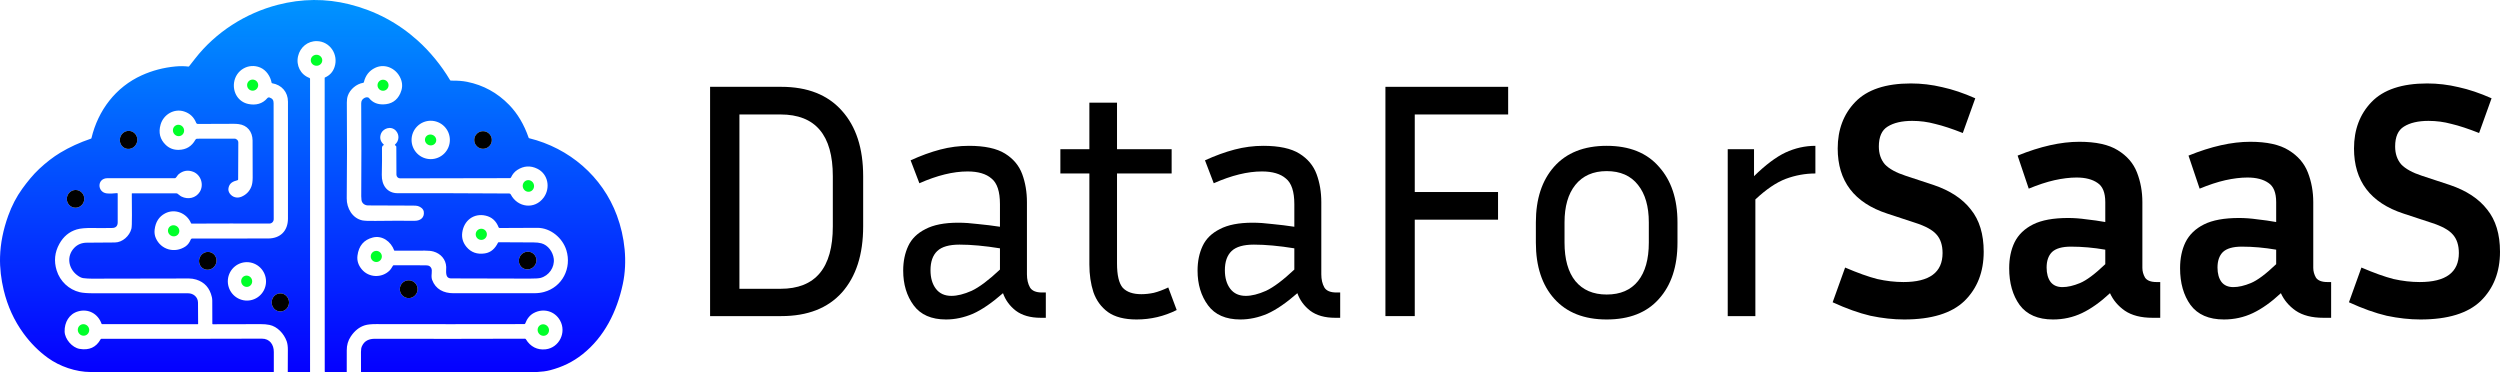
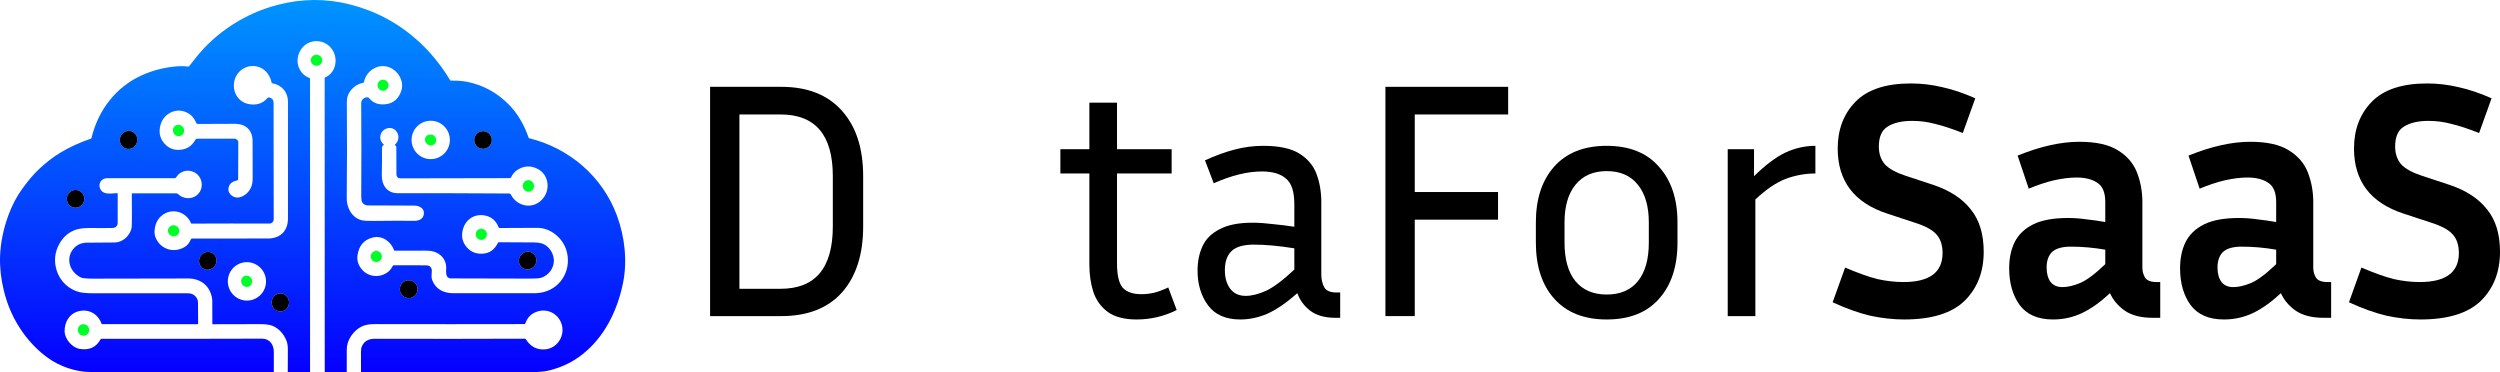
<svg xmlns="http://www.w3.org/2000/svg" width="1000" height="149" viewBox="0 0 1000 149" fill="none">
  <path d="M211.681 55.292C227.678 59.233 240.96 70.531 246.764 86.199C249.923 94.732 251.055 104.614 249.118 113.651C246.76 124.659 241.721 134.806 233.006 141.709C229.098 144.807 224.936 146.794 220.138 148.061C216.764 148.953 213.139 148.854 209.728 148.847C187.73 148.804 166.001 148.818 144.541 148.888C144.446 148.888 144.399 148.841 144.402 148.748C144.431 146.366 144.427 143.703 144.388 140.759C144.377 139.824 144.512 139.052 144.792 138.441C145.825 136.212 147.694 135.504 150.042 135.511C171.482 135.563 191.455 135.553 209.962 135.48C210.042 135.479 210.12 135.499 210.189 135.538C210.258 135.577 210.316 135.633 210.356 135.701C212.116 138.663 214.964 140.119 218.307 139.721C223.635 139.085 226.723 132.988 224.012 128.165C221.875 124.363 217.311 123.165 213.506 125.211C211.972 126.034 210.838 127.422 210.101 129.373C210.072 129.451 210.021 129.517 209.953 129.564C209.886 129.611 209.806 129.636 209.724 129.636C190.291 129.681 170.548 129.682 150.494 129.639C148.473 129.634 146.942 129.798 145.9 130.129C143.694 130.83 141.831 132.32 140.311 134.598C139.219 136.23 138.683 138.077 138.704 140.14C138.738 143.433 138.734 146.308 138.693 148.765C138.693 148.802 138.678 148.836 138.652 148.862C138.627 148.887 138.593 148.901 138.557 148.901H130.185C130.108 148.901 130.034 148.871 129.979 148.817C129.924 148.762 129.893 148.689 129.893 148.612L129.869 31.192C129.869 31.095 129.914 31.027 130.002 30.988C131.898 30.16 133.172 28.763 133.824 26.798C135.476 21.808 131.983 16.549 126.743 16.45C123.043 16.382 120.06 18.911 119.234 22.431C118.351 26.182 120.223 29.855 123.76 31.168C123.836 31.196 123.901 31.247 123.948 31.313C123.994 31.38 124.018 31.459 124.018 31.539L124.022 148.738C124.022 148.783 124.003 148.827 123.971 148.858C123.938 148.89 123.894 148.908 123.848 148.908L115.259 148.918C115.218 148.918 115.179 148.902 115.151 148.874C115.122 148.845 115.106 148.806 115.106 148.765C115.106 145.638 115.118 142.723 115.143 140.021C115.159 138.598 114.998 137.417 114.661 136.477C113.591 133.479 110.957 130.599 107.774 129.956C106.716 129.742 105.546 129.641 104.264 129.653C97.835 129.707 91.468 129.722 85.161 129.697C85.01 129.695 84.934 129.617 84.934 129.465C84.924 126.45 84.915 123.388 84.906 120.282C84.904 119.778 84.851 119.298 84.747 118.842C83.911 115.2 81.826 112.864 78.491 111.833C77.531 111.538 76.553 111.391 75.559 111.391C62.251 111.398 49.312 111.421 36.743 111.462C35.608 111.465 34.473 111.396 33.338 111.258C32.575 111.165 31.705 110.735 30.729 109.968C27.287 107.262 26.563 102.428 29.689 99.154C30.994 97.786 32.671 97.092 34.721 97.074C38.486 97.042 42.223 97.015 45.934 96.992C49.009 96.975 51.812 94.382 52.563 91.499C52.715 90.918 52.785 89.133 52.773 86.144C52.764 83.192 52.746 80.303 52.719 77.478C52.719 77.387 52.763 77.342 52.852 77.342L70.605 77.335C70.725 77.335 70.835 77.366 70.935 77.427C71.516 77.791 71.957 78.305 72.579 78.615C75.199 79.929 78.352 79.258 79.908 76.753C81.658 73.935 80.408 69.918 77.265 68.71C75.192 67.915 73.273 68.228 71.509 69.646C70.989 70.064 70.738 70.745 70.231 71.171C70.138 71.248 70.032 71.286 69.912 71.286C61.093 71.298 52.134 71.294 43.032 71.276C38.73 71.269 38.815 76.882 42.679 77.352C44.045 77.519 45.424 77.369 46.787 77.25C46.824 77.247 46.862 77.251 46.898 77.263C46.933 77.275 46.966 77.295 46.993 77.32C47.021 77.345 47.043 77.376 47.057 77.41C47.072 77.445 47.08 77.482 47.079 77.519C47.056 81.175 47.056 84.981 47.079 88.939C47.086 90.311 46.396 91.155 44.938 91.185C42.197 91.242 39.587 91.248 37.106 91.203C34.273 91.148 32.126 91.342 30.668 91.784C27.689 92.683 25.385 94.595 23.756 97.52C21.874 100.901 21.509 104.451 22.662 108.171C24.004 112.514 27.552 115.843 31.891 116.878C33.08 117.162 34.922 117.306 37.416 117.31C49.956 117.328 62.561 117.329 75.233 117.314C77.36 117.31 79.161 118.815 79.198 121.014C79.248 123.909 79.265 126.748 79.249 129.53C79.248 129.568 79.232 129.605 79.205 129.631C79.178 129.658 79.141 129.673 79.103 129.673L40.861 129.656C40.807 129.656 40.754 129.639 40.71 129.608C40.665 129.577 40.632 129.533 40.613 129.482C39.189 125.503 35.37 123.366 31.228 124.554C27.647 125.582 25.751 128.955 25.849 132.621C25.934 135.66 28.867 139.037 31.816 139.548C35.655 140.213 38.462 138.937 40.236 135.722C40.269 135.659 40.32 135.607 40.381 135.571C40.443 135.535 40.514 135.517 40.586 135.517C62.078 135.554 83.461 135.536 104.736 135.463C107.913 135.449 109.557 137.88 109.523 140.814C109.494 143.433 109.494 146.038 109.523 148.629C109.523 148.781 109.449 148.857 109.299 148.857C85.089 148.894 60.739 148.878 36.25 148.81C30.297 148.793 23.882 146.563 19.18 143.169C15.508 140.523 12.251 137.258 9.411 133.373C5.664 128.249 3.021 122.469 1.48 116.034C0.471 111.82 -0.117 107.255 0.019 102.725C0.18 97.362 1.271 91.88 3.291 86.277C4.732 82.285 6.595 78.706 8.881 75.538C10.886 72.764 13.199 69.891 15.704 67.549C18.499 64.937 21.287 62.79 24.069 61.109C27.775 58.869 31.878 56.987 36.379 55.462C36.49 55.423 36.559 55.347 36.586 55.234C39.24 44.123 46.294 34.828 56.712 30.117C60.932 28.21 65.414 27.033 70.16 26.583C72.004 26.411 73.738 26.426 75.362 26.628C75.415 26.634 75.469 26.627 75.517 26.606C75.566 26.586 75.609 26.553 75.641 26.512C76.452 25.482 77.239 24.476 78.002 23.496C86.299 12.822 98.28 5.238 111.144 1.919C120.76 -0.564 130.267 -0.637 139.665 1.698C150.049 4.278 159.201 9.129 167.123 16.253C171.897 20.545 176.514 26.117 180.014 32.033C180.054 32.101 180.112 32.157 180.181 32.196C180.25 32.234 180.329 32.253 180.408 32.251C182.932 32.212 185.077 32.372 186.843 32.731C193.349 34.042 198.952 37.115 203.652 41.948C207.023 45.416 209.623 49.794 211.454 55.084C211.492 55.195 211.568 55.264 211.681 55.292ZM108.64 33.078C108.168 30.539 106.506 28.02 104.043 26.995C99.418 25.076 94.356 28.037 93.632 32.972C93.044 36.986 95.338 40.805 99.412 41.611C102.266 42.176 104.981 41.581 106.917 39.28C107.178 38.971 107.502 38.887 107.889 39.028C108.997 39.433 109.438 40.053 109.442 41.254C109.479 56.874 109.425 72.546 109.486 87.635C109.489 88.65 108.725 89.426 107.733 89.422C97.469 89.386 87.117 89.393 76.677 89.443C76.543 89.443 76.45 89.38 76.398 89.255C74.72 85.246 69.977 83.295 66.038 85.355C63.606 86.63 62.21 88.803 61.852 91.873C61.712 93.078 61.87 94.202 62.328 95.246C64.377 99.896 69.878 101.431 74.163 98.603C75.192 97.922 75.862 96.887 76.317 95.77C76.359 95.665 76.431 95.575 76.525 95.511C76.619 95.447 76.73 95.413 76.843 95.413C87.123 95.422 97.248 95.416 107.22 95.396C112.079 95.389 115.177 92.424 115.184 87.428C115.195 72.303 115.197 56.721 115.187 40.682C115.184 36.805 112.67 33.946 108.864 33.299C108.809 33.29 108.757 33.264 108.717 33.224C108.677 33.185 108.65 33.134 108.64 33.078ZM145.258 33.129C142.618 33.544 140.002 35.719 139.128 38.293C138.861 39.078 138.731 39.991 138.738 41.033C138.844 54.124 138.829 66.894 138.693 79.343C138.649 83.305 140.963 87.302 144.918 88.153C145.734 88.327 147.459 88.398 150.093 88.364C155.468 88.291 160.739 88.276 165.906 88.319C168.06 88.336 169.858 87.101 169.518 84.698C169.352 83.527 168.251 82.74 167.17 82.414C166.79 82.3 166.163 82.242 165.291 82.24C157.474 82.226 151.448 82.203 147.212 82.169C145.951 82.158 144.779 81.369 144.602 80.055C144.53 79.517 144.495 79.005 144.497 78.52C144.572 66.411 144.566 54.017 144.48 41.339C144.473 40.368 144.897 39.654 145.751 39.198C146.338 38.882 147.198 38.705 147.67 39.29C149.097 41.06 151.01 41.799 153.294 41.754C156.542 41.693 158.821 40.219 160.13 37.333C160.925 35.581 161.06 33.861 160.534 32.172C159.124 27.659 154.238 25.096 150.008 27.159C147.668 28.3 146.184 30.199 145.557 32.857C145.518 33.013 145.419 33.104 145.258 33.129ZM94.971 72.1C93.146 72.57 91.807 73.206 91.406 75.157C91.246 75.944 91.407 76.687 91.892 77.386C92.973 78.935 94.882 79.428 96.625 78.673C98.467 77.876 99.76 76.564 100.506 74.734C100.875 73.834 101.063 72.623 101.07 71.103C101.092 66.135 101.079 61.15 101.029 56.146C100.992 52.722 98.946 50.056 95.45 49.641C94.736 49.557 94.095 49.519 93.527 49.526C88.917 49.582 84.103 49.6 79.086 49.58C78.955 49.579 78.827 49.539 78.719 49.465C78.611 49.391 78.528 49.286 78.481 49.165C77.577 46.864 75.966 45.338 73.646 44.586C69.63 43.286 65.4 45.812 64.244 49.798C63.309 53.029 63.991 55.749 66.29 57.957C67.712 59.323 69.442 59.986 71.478 59.945C74.468 59.886 76.693 58.54 78.152 55.908C78.306 55.624 78.54 55.482 78.855 55.482C83.63 55.469 88.6 55.459 93.764 55.455C93.97 55.455 94.173 55.495 94.363 55.574C94.552 55.653 94.725 55.769 94.87 55.914C95.014 56.059 95.129 56.232 95.207 56.422C95.285 56.612 95.325 56.816 95.324 57.021L95.256 71.732C95.256 71.93 95.161 72.052 94.971 72.1ZM179.949 55.976C179.949 53.94 179.142 51.988 177.705 50.548C176.268 49.109 174.319 48.3 172.287 48.3C170.255 48.3 168.306 49.109 166.869 50.548C165.433 51.988 164.625 53.94 164.625 55.976C164.625 58.011 165.433 59.964 166.869 61.403C168.306 62.843 170.255 63.651 172.287 63.651C174.319 63.651 176.268 62.843 177.705 61.403C179.142 59.964 179.949 58.011 179.949 55.976ZM153.399 58.096C152.92 58.26 152.787 58.828 152.794 59.274C152.837 62.478 152.812 66.026 152.719 69.918C152.621 73.958 154.758 77.291 159.104 77.284C173.585 77.259 188.448 77.296 203.693 77.396C203.818 77.396 203.94 77.431 204.047 77.496C204.154 77.562 204.241 77.656 204.298 77.767C207.013 83.03 213.883 83.939 217.481 79.017C220.24 75.238 219.306 69.629 214.919 67.488C212.174 66.149 209.514 66.309 206.938 67.968C205.851 68.669 205.013 69.657 204.424 70.932C204.38 71.029 204.313 71.111 204.229 71.168C204.146 71.225 204.051 71.256 203.955 71.256L160.049 71.344C159.854 71.345 159.662 71.307 159.482 71.232C159.303 71.158 159.139 71.048 159.002 70.91C158.865 70.772 158.757 70.608 158.683 70.428C158.61 70.248 158.573 70.055 158.574 69.86C158.597 66.173 158.582 62.476 158.53 58.77C158.529 58.637 158.486 58.508 158.408 58.401C158.331 58.295 158.222 58.217 158.098 58.178C158.039 58.16 157.999 58.12 157.976 58.059C157.937 57.948 157.962 57.854 158.051 57.776C159.671 56.333 159.841 53.944 158.37 52.306C156.454 50.176 152.998 51.278 152.261 53.869C151.839 55.344 152.24 56.653 153.464 57.797C153.609 57.931 153.587 58.031 153.399 58.096ZM50.451 59.446C51.342 59.696 52.299 59.57 53.112 59.094C53.925 58.618 54.528 57.832 54.787 56.908C55.047 55.984 54.941 54.999 54.495 54.168C54.048 53.337 53.296 52.73 52.405 52.479C51.514 52.228 50.557 52.354 49.744 52.83C48.93 53.306 48.328 54.092 48.069 55.016C47.809 55.94 47.915 56.926 48.361 57.756C48.808 58.587 49.56 59.195 50.451 59.446ZM196.728 56C196.728 55.537 196.637 55.079 196.46 54.651C196.283 54.224 196.024 53.836 195.698 53.508C195.371 53.181 194.983 52.922 194.557 52.745C194.13 52.568 193.673 52.477 193.211 52.477C192.278 52.477 191.384 52.848 190.724 53.508C190.065 54.169 189.694 55.065 189.694 56C189.694 56.934 190.065 57.83 190.724 58.491C191.384 59.151 192.278 59.523 193.211 59.523C193.673 59.523 194.13 59.431 194.557 59.255C194.983 59.077 195.371 58.818 195.698 58.491C196.024 58.164 196.283 57.775 196.46 57.348C196.637 56.92 196.728 56.462 196.728 56ZM29.442 83.007C29.889 83.108 30.352 83.118 30.803 83.037C31.255 82.956 31.688 82.786 32.076 82.535C32.464 82.284 32.8 81.959 33.066 81.577C33.331 81.195 33.521 80.764 33.623 80.309C33.726 79.853 33.739 79.383 33.663 78.924C33.587 78.464 33.422 78.026 33.179 77.632C32.935 77.239 32.618 76.899 32.244 76.632C31.871 76.364 31.449 76.175 31.002 76.074C30.556 75.973 30.093 75.963 29.641 76.044C29.19 76.125 28.757 76.296 28.369 76.547C27.981 76.797 27.644 77.123 27.379 77.505C27.113 77.887 26.924 78.318 26.822 78.773C26.719 79.228 26.706 79.699 26.782 80.158C26.858 80.617 27.023 81.056 27.266 81.449C27.509 81.842 27.827 82.182 28.2 82.45C28.574 82.717 28.996 82.907 29.442 83.007ZM157.687 100.189C156.386 96.618 152.893 94.045 149.138 94.998C145.537 95.91 143.487 98.328 142.988 102.251C142.735 104.226 143.31 106.055 144.714 107.738C147.575 111.166 152.764 111.238 155.801 108.239C156.335 107.711 156.78 106.949 157.171 106.285C157.202 106.231 157.246 106.187 157.3 106.155C157.353 106.124 157.414 106.108 157.476 106.108C164.165 106.081 168.567 106.094 170.68 106.149C171.555 106.169 172.168 106.546 172.522 107.279C172.735 107.717 172.788 108.42 172.681 109.389C172.561 110.467 172.616 111.317 172.845 111.939C174.234 115.714 177.483 117.286 181.325 117.286C192.38 117.284 203.191 117.283 213.761 117.283C215.109 117.283 216.376 117.124 217.563 116.806C224.933 114.846 228.762 107.235 226.54 100.059C225.035 95.209 220.271 91.128 214.96 91.134C210.174 91.144 205.144 91.166 199.871 91.203C199.655 91.205 199.509 91.105 199.432 90.903C198.456 88.368 196.727 86.818 194.244 86.253C189.518 85.174 185.552 88.193 184.9 93.013C184.612 95.14 185.174 97.054 186.585 98.756C188.418 100.966 190.878 101.834 193.965 101.36C196.415 100.982 198.06 99.379 199.191 97.088C199.254 96.958 199.359 96.895 199.504 96.897C204.295 96.949 208.952 96.973 213.475 96.969C214.642 96.969 215.66 97.084 216.53 97.316C219.231 98.031 221.165 100.764 221.501 103.473C221.932 106.928 219.537 110.319 216.197 111.173C215.486 111.355 214.038 111.444 211.855 111.442C200.581 111.437 190.121 111.411 180.476 111.364C177.833 111.35 178.56 108.351 178.488 106.768C178.352 103.749 176.287 101.431 173.395 100.611C172.53 100.366 171.405 100.247 170.021 100.253C166.166 100.276 162.088 100.277 157.789 100.257C157.767 100.257 157.745 100.25 157.727 100.238C157.709 100.226 157.695 100.209 157.687 100.189ZM208.764 106.979C209.114 107.271 209.52 107.489 209.959 107.621C210.398 107.753 210.861 107.795 211.322 107.746C211.782 107.697 212.231 107.557 212.644 107.334C213.056 107.112 213.423 106.811 213.724 106.449C214.332 105.718 214.634 104.782 214.564 103.848C214.493 102.913 214.056 102.056 213.349 101.466C212.998 101.173 212.592 100.955 212.153 100.824C211.714 100.692 211.251 100.649 210.791 100.699C210.33 100.748 209.881 100.888 209.469 101.11C209.056 101.333 208.689 101.634 208.388 101.995C207.78 102.727 207.478 103.662 207.549 104.597C207.619 105.531 208.056 106.388 208.764 106.979ZM81.46 107.529C81.864 107.739 82.307 107.864 82.764 107.898C83.221 107.931 83.682 107.872 84.121 107.724C84.561 107.576 84.97 107.342 85.325 107.035C85.681 106.727 85.975 106.353 86.192 105.934C86.631 105.087 86.727 104.106 86.459 103.207C86.191 102.308 85.582 101.564 84.765 101.14C84.361 100.93 83.917 100.805 83.461 100.771C83.004 100.738 82.543 100.797 82.103 100.945C81.664 101.093 81.255 101.327 80.899 101.635C80.544 101.942 80.249 102.316 80.032 102.735C79.594 103.582 79.498 104.563 79.766 105.462C80.033 106.361 80.643 107.105 81.46 107.529ZM101.052 119.89C102.986 119.286 104.6 117.934 105.54 116.13C106.48 114.327 106.667 112.22 106.062 110.273C105.457 108.326 104.108 106.698 102.312 105.748C100.516 104.798 98.421 104.603 96.487 105.207C94.553 105.81 92.938 107.162 91.999 108.966C91.059 110.769 90.871 112.877 91.477 114.824C92.082 116.771 93.431 118.398 95.227 119.348C97.022 120.298 99.118 120.493 101.052 119.89ZM167.038 115.68C167.038 115.212 166.946 114.748 166.767 114.316C166.588 113.883 166.326 113.491 165.996 113.16C165.665 112.829 165.273 112.566 164.842 112.387C164.41 112.208 163.947 112.116 163.48 112.116C162.537 112.116 161.632 112.491 160.965 113.16C160.298 113.828 159.923 114.735 159.923 115.68C159.923 116.148 160.015 116.611 160.194 117.044C160.372 117.476 160.634 117.869 160.965 118.2C161.295 118.531 161.687 118.793 162.119 118.972C162.55 119.151 163.013 119.244 163.48 119.244C163.947 119.244 164.41 119.151 164.842 118.972C165.273 118.793 165.665 118.531 165.996 118.2C166.326 117.869 166.588 117.476 166.767 117.044C166.946 116.611 167.038 116.148 167.038 115.68ZM112.159 124.591C112.614 124.589 113.065 124.493 113.485 124.308C113.905 124.124 114.286 123.855 114.606 123.517C114.926 123.179 115.18 122.779 115.352 122.338C115.524 121.898 115.611 121.427 115.609 120.951C115.606 120.475 115.514 120.005 115.337 119.567C115.161 119.128 114.903 118.73 114.579 118.396C114.255 118.061 113.872 117.796 113.45 117.616C113.028 117.437 112.576 117.345 112.121 117.348C111.665 117.35 111.215 117.446 110.795 117.63C110.375 117.814 109.994 118.083 109.673 118.421C109.353 118.759 109.099 119.16 108.927 119.6C108.755 120.04 108.668 120.512 108.671 120.988C108.673 121.463 108.765 121.934 108.942 122.372C109.119 122.811 109.376 123.208 109.7 123.543C110.024 123.878 110.408 124.142 110.83 124.322C111.251 124.502 111.703 124.593 112.159 124.591Z" fill="url(#paint0_linear_22_80)" />
  <path d="M126.469 26.307C127.735 26.387 128.824 25.467 128.9 24.253C128.976 23.039 128.012 21.991 126.745 21.911C125.479 21.831 124.391 22.75 124.315 23.964C124.239 25.178 125.203 26.227 126.469 26.307Z" fill="#00FF29" />
-   <path d="M101.056 36.278C102.281 36.278 103.275 35.282 103.275 34.055C103.275 32.827 102.281 31.832 101.056 31.832C99.831 31.832 98.837 32.827 98.837 34.055C98.837 35.282 99.831 36.278 101.056 36.278Z" fill="#00FF29" />
  <path d="M153.216 36.308C154.435 36.308 155.424 35.318 155.424 34.096C155.424 32.874 154.435 31.883 153.216 31.883C151.996 31.883 151.007 32.874 151.007 34.096C151.007 35.318 151.996 36.308 153.216 36.308Z" fill="#00FF29" />
  <path d="M69.475 53.283C70.1 54.387 71.473 54.789 72.54 54.182C73.607 53.574 73.965 52.188 73.339 51.084C72.713 49.981 71.341 49.579 70.274 50.186C69.207 50.793 68.849 52.18 69.475 53.283Z" fill="#00FF29" />
  <path d="M48.069 55.016C47.529 56.94 48.595 58.923 50.451 59.446C52.306 59.968 54.248 58.832 54.787 56.908C55.327 54.984 54.261 53.001 52.405 52.479C50.55 51.956 48.608 53.092 48.069 55.016Z" fill="black" />
  <path d="M193.211 59.523C195.153 59.523 196.728 57.945 196.728 56C196.728 54.054 195.153 52.477 193.211 52.477C191.269 52.477 189.694 54.054 189.694 56C189.694 57.945 191.269 59.523 193.211 59.523Z" fill="black" />
  <path d="M171.435 57.989C172.603 58.457 173.908 57.938 174.35 56.83C174.793 55.721 174.205 54.444 173.038 53.976C171.87 53.508 170.565 54.027 170.123 55.136C169.68 56.244 170.268 57.522 171.435 57.989Z" fill="#00FF29" />
  <path d="M209.208 75.08C209.605 76.309 210.888 76.993 212.076 76.609C213.263 76.225 213.905 74.917 213.509 73.688C213.112 72.459 211.829 71.774 210.641 72.159C209.454 72.543 208.812 73.851 209.208 75.08Z" fill="#00FF29" />
  <path d="M26.822 78.773C26.391 80.688 27.564 82.584 29.442 83.007C31.321 83.431 33.193 82.223 33.623 80.309C34.054 78.394 32.88 76.498 31.002 76.074C29.124 75.65 27.252 76.858 26.822 78.773Z" fill="black" />
  <path d="M68.528 94.323C69.675 94.856 71.021 94.391 71.534 93.285C72.047 92.178 71.532 90.849 70.385 90.315C69.238 89.782 67.892 90.246 67.379 91.353C66.867 92.46 67.381 93.789 68.528 94.323Z" fill="#00FF29" />
  <path d="M192.518 95.964C193.751 95.964 194.75 94.963 194.75 93.728C194.75 92.493 193.751 91.492 192.518 91.492C191.285 91.492 190.285 92.493 190.285 93.728C190.285 94.963 191.285 95.964 192.518 95.964Z" fill="#00FF29" />
  <path d="M150.521 104.804C151.748 104.804 152.743 103.808 152.743 102.578C152.743 101.349 151.748 100.352 150.521 100.352C149.294 100.352 148.299 101.349 148.299 102.578C148.299 103.808 149.294 104.804 150.521 104.804Z" fill="#00FF29" />
  <path d="M208.388 101.995C207.122 103.518 207.29 105.749 208.764 106.979C210.237 108.208 212.458 107.971 213.724 106.449C214.99 104.927 214.822 102.696 213.349 101.466C211.875 100.236 209.654 100.473 208.388 101.995Z" fill="black" />
-   <path d="M80.032 102.735C79.12 104.499 79.758 106.646 81.46 107.529C83.161 108.412 85.279 107.698 86.192 105.934C87.105 104.17 86.466 102.024 84.765 101.14C83.064 100.257 80.945 100.971 80.032 102.735Z" fill="black" />
+   <path d="M80.032 102.735C79.12 104.499 79.758 106.646 81.46 107.529C83.161 108.412 85.279 107.698 86.192 105.934C87.105 104.17 86.466 102.024 84.765 101.14C83.064 100.257 80.945 100.971 80.032 102.735" fill="black" />
  <path d="M96.579 113.188C96.97 114.38 98.222 115.037 99.375 114.657C100.529 114.277 101.147 113.004 100.756 111.813C100.365 110.621 99.113 109.964 97.96 110.344C96.806 110.724 96.188 111.997 96.579 113.188Z" fill="#00FF29" />
  <path d="M163.48 119.244C165.445 119.244 167.038 117.648 167.038 115.68C167.038 113.711 165.445 112.116 163.48 112.116C161.516 112.116 159.923 113.711 159.923 115.68C159.923 117.648 161.516 119.244 163.48 119.244Z" fill="black" />
  <path d="M108.671 120.988C108.681 122.988 110.243 124.601 112.159 124.591C114.075 124.581 115.619 122.951 115.609 120.951C115.598 118.951 114.037 117.338 112.121 117.348C110.205 117.358 108.66 118.987 108.671 120.988Z" fill="black" />
  <path d="M31.521 133.249C32.238 134.313 33.661 134.607 34.7 133.905C35.74 133.203 36.001 131.77 35.284 130.706C34.568 129.641 33.144 129.348 32.105 130.05C31.066 130.752 30.804 132.184 31.521 133.249Z" fill="#00FF29" />
-   <path d="M215.515 133.361C216.279 134.399 217.71 134.641 218.712 133.901C219.713 133.162 219.906 131.72 219.142 130.682C218.378 129.644 216.947 129.403 215.945 130.142C214.944 130.882 214.751 132.323 215.515 133.361Z" fill="#00FF29" />
  <path d="M284.035 126.44V34.729H312.493C323.013 34.729 331.105 37.921 336.769 44.305C342.434 50.599 345.266 59.32 345.266 70.469V90.565C345.266 101.804 342.434 110.616 336.769 116.999C331.105 123.293 323.013 126.44 312.493 126.44H284.035ZM312.223 45.788H295.769V115.516H312.223C326.16 115.516 333.128 107.199 333.128 90.565V70.469C333.128 54.015 326.16 45.788 312.223 45.788Z" fill="black" />
-   <path d="M416.304 127.115C412.168 127.115 408.842 126.17 406.324 124.282C403.896 122.394 402.188 120.056 401.199 117.269C396.793 121.135 392.792 123.878 389.196 125.496C385.599 127.025 382.003 127.789 378.406 127.789C372.562 127.789 368.246 125.901 365.459 122.124C362.671 118.348 361.278 113.718 361.278 108.233C361.278 104.546 361.952 101.265 363.301 98.387C364.649 95.51 366.942 93.262 370.179 91.644C373.416 89.936 377.777 89.081 383.261 89.081C385.689 89.081 388.342 89.261 391.219 89.621C394.096 89.891 397.018 90.25 399.985 90.7V81.663C399.985 76.628 398.861 73.212 396.613 71.413C394.456 69.525 391.264 68.581 387.038 68.581C381.283 68.581 374.855 70.155 367.751 73.302L364.245 64.13C368.381 62.242 372.337 60.804 376.113 59.815C379.89 58.826 383.711 58.331 387.577 58.331C393.871 58.331 398.681 59.365 402.008 61.433C405.335 63.501 407.628 66.243 408.887 69.66C410.145 73.077 410.775 76.808 410.775 80.854V109.716C410.775 111.784 411.179 113.538 411.989 114.976C412.798 116.325 414.416 116.999 416.844 116.999H418.328V127.115H416.304ZM372.202 108.098C372.202 111.155 372.921 113.628 374.36 115.516C375.799 117.404 377.867 118.348 380.564 118.348C382.902 118.348 385.599 117.674 388.656 116.325C391.713 114.886 395.49 112.054 399.985 107.828V99.331C393.871 98.342 388.476 97.848 383.801 97.848C379.665 97.848 376.698 98.702 374.9 100.41C373.101 102.119 372.202 104.681 372.202 108.098Z" fill="black" />
  <path d="M470.679 124.013C465.644 126.53 460.294 127.789 454.63 127.789C449.774 127.789 445.953 126.8 443.166 124.822C440.468 122.844 438.535 120.191 437.366 116.864C436.287 113.538 435.748 109.851 435.748 105.805V69.39H424.149V59.68H435.748V41.068H446.807V59.68H468.656V69.39H446.807V105.401C446.807 110.076 447.571 113.313 449.1 115.111C450.718 116.82 453.191 117.674 456.518 117.674C458.136 117.674 459.8 117.494 461.508 117.134C463.306 116.685 465.239 115.965 467.307 114.976L470.679 124.013Z" fill="black" />
  <path d="M534.052 127.115C529.916 127.115 526.589 126.17 524.072 124.282C521.644 122.394 519.936 120.056 518.947 117.269C514.541 121.135 510.54 123.878 506.943 125.496C503.347 127.025 499.75 127.789 496.154 127.789C490.309 127.789 485.993 125.901 483.206 122.124C480.419 118.348 479.025 113.718 479.025 108.233C479.025 104.546 479.7 101.265 481.048 98.387C482.397 95.51 484.69 93.262 487.927 91.644C491.163 89.936 495.524 89.081 501.009 89.081C503.437 89.081 506.089 89.261 508.966 89.621C511.843 89.891 514.766 90.25 517.733 90.7V81.663C517.733 76.628 516.609 73.212 514.361 71.413C512.203 69.525 509.011 68.581 504.785 68.581C499.031 68.581 492.602 70.155 485.499 73.302L481.992 64.13C486.128 62.242 490.084 60.804 493.861 59.815C497.637 58.826 501.458 58.331 505.325 58.331C511.619 58.331 516.429 59.365 519.756 61.433C523.083 63.501 525.375 66.243 526.634 69.66C527.893 73.077 528.522 76.808 528.522 80.854V109.716C528.522 111.784 528.927 113.538 529.736 114.976C530.545 116.325 532.164 116.999 534.591 116.999H536.075V127.115H534.052ZM489.95 108.098C489.95 111.155 490.669 113.628 492.107 115.516C493.546 117.404 495.614 118.348 498.312 118.348C500.649 118.348 503.347 117.674 506.404 116.325C509.461 114.886 513.237 112.054 517.733 107.828V99.331C511.619 98.342 506.224 97.848 501.548 97.848C497.412 97.848 494.445 98.702 492.647 100.41C490.849 102.119 489.95 104.681 489.95 108.098Z" fill="black" />
  <path d="M599.216 87.868H565.903V126.44H554.17V34.729H603.262V45.788H565.903V76.808H599.216V87.868Z" fill="black" />
  <path d="M670.992 88.947V97.039C670.992 106.569 668.519 114.077 663.574 119.562C658.719 125.047 651.751 127.789 642.669 127.789C633.678 127.789 626.71 125.047 621.765 119.562C616.819 114.077 614.347 106.569 614.347 97.039V88.947C614.347 79.596 616.774 72.178 621.63 66.693C626.575 61.118 633.588 58.331 642.669 58.331C651.751 58.331 658.719 61.118 663.574 66.693C668.519 72.178 670.992 79.596 670.992 88.947ZM659.528 88.947C659.528 82.563 658.089 77.573 655.212 73.976C652.335 70.29 648.154 68.446 642.669 68.446C637.275 68.446 633.094 70.29 630.127 73.976C627.249 77.573 625.811 82.563 625.811 88.947V97.039C625.811 103.692 627.249 108.817 630.127 112.414C633.094 116.01 637.275 117.809 642.669 117.809C648.154 117.809 652.335 116.01 655.212 112.414C658.089 108.817 659.528 103.692 659.528 97.039V88.947Z" fill="black" />
  <path d="M726.156 69.39C722.11 69.39 718.153 70.11 714.287 71.548C710.511 72.987 706.465 75.729 702.149 79.775V126.44H691.09V59.68H701.609V70.469C706.195 65.974 710.376 62.827 714.152 61.029C718.019 59.23 722.02 58.331 726.156 58.331V69.39Z" fill="black" />
  <path d="M761.382 112.818C771.812 112.818 777.027 108.952 777.027 101.22C777.027 98.073 776.218 95.6 774.599 93.802C773.071 92.004 770.194 90.43 765.968 89.081L754.908 85.44C741.691 81.124 735.082 72.447 735.082 59.41C735.082 51.857 737.42 45.653 742.096 40.798C746.861 35.853 754.279 33.38 764.349 33.38C768.575 33.38 772.756 33.875 776.892 34.864C781.028 35.763 785.434 37.246 790.109 39.315L785.119 53.206C780.803 51.498 777.117 50.284 774.06 49.565C771.093 48.755 768.036 48.351 764.889 48.351C760.753 48.351 757.471 49.115 755.043 50.644C752.705 52.082 751.537 54.735 751.537 58.601C751.537 61.478 752.346 63.861 753.964 65.749C755.673 67.547 758.46 69.076 762.326 70.335L773.385 73.976C780.039 76.224 785.029 79.506 788.356 83.821C791.773 88.047 793.481 93.667 793.481 100.68C793.481 108.772 790.918 115.336 785.793 120.371C780.668 125.316 772.621 127.789 761.652 127.789C757.336 127.789 752.84 127.294 748.165 126.305C743.579 125.226 738.544 123.428 733.059 120.911L738.05 107.019C743.085 109.177 747.356 110.705 750.862 111.605C754.459 112.414 757.965 112.818 761.382 112.818Z" fill="black" />
  <path d="M860.994 127.115C856.408 127.115 852.722 126.17 849.934 124.282C847.237 122.394 845.259 120.056 844 117.269C840.134 120.866 836.402 123.518 832.806 125.226C829.209 126.935 825.343 127.789 821.207 127.789C815.183 127.789 810.732 125.856 807.855 121.99C805.068 118.123 803.674 113.223 803.674 107.289C803.674 103.333 804.393 99.871 805.832 96.904C807.361 93.847 809.833 91.464 813.25 89.756C816.667 88.047 821.342 87.193 827.276 87.193C829.614 87.193 832.042 87.373 834.559 87.733C837.077 88.002 839.594 88.362 842.112 88.812V80.854C842.112 77.078 841.078 74.515 839.01 73.167C836.942 71.728 834.155 71.009 830.648 71.009C827.951 71.009 824.984 71.368 821.747 72.088C818.6 72.807 815.183 73.931 811.497 75.46L807.046 62.242C816.127 58.556 824.354 56.713 831.727 56.713C838.381 56.713 843.506 57.837 847.102 60.084C850.789 62.332 853.351 65.299 854.79 68.986C856.228 72.672 856.948 76.628 856.948 80.854V107.154C856.948 108.503 857.307 109.806 858.027 111.065C858.836 112.234 860.364 112.818 862.612 112.818H864.096V127.115H860.994ZM818.645 107.019C818.645 109.447 819.184 111.38 820.263 112.818C821.342 114.167 822.916 114.841 824.984 114.841C827.052 114.841 829.389 114.302 831.997 113.223C834.604 112.144 837.976 109.626 842.112 105.67V99.871C837.436 99.062 832.851 98.657 828.355 98.657C824.849 98.657 822.331 99.376 820.803 100.815C819.364 102.254 818.645 104.322 818.645 107.019Z" fill="black" />
  <path d="M929.35 127.115C924.765 127.115 921.078 126.17 918.291 124.282C915.594 122.394 913.616 120.056 912.357 117.269C908.491 120.866 904.759 123.518 901.163 125.226C897.566 126.935 893.7 127.789 889.564 127.789C883.54 127.789 879.089 125.856 876.212 121.99C873.425 118.123 872.031 113.223 872.031 107.289C872.031 103.333 872.75 99.871 874.189 96.904C875.717 93.847 878.19 91.464 881.607 89.756C885.023 88.047 889.699 87.193 895.633 87.193C897.971 87.193 900.398 87.373 902.916 87.733C905.434 88.002 907.951 88.362 910.469 88.812V80.854C910.469 77.078 909.435 74.515 907.367 73.167C905.299 71.728 902.511 71.009 899.005 71.009C896.307 71.009 893.34 71.368 890.103 72.088C886.957 72.807 883.54 73.931 879.853 75.46L875.403 62.242C884.484 58.556 892.711 56.713 900.084 56.713C906.737 56.713 911.862 57.837 915.459 60.084C919.145 62.332 921.708 65.299 923.146 68.986C924.585 72.672 925.304 76.628 925.304 80.854V107.154C925.304 108.503 925.664 109.806 926.383 111.065C927.193 112.234 928.721 112.818 930.969 112.818H932.452V127.115H929.35ZM887.001 107.019C887.001 109.447 887.541 111.38 888.62 112.818C889.699 114.167 891.272 114.841 893.34 114.841C895.408 114.841 897.746 114.302 900.353 113.223C902.961 112.144 906.333 109.626 910.469 105.67V99.871C905.793 99.062 901.208 98.657 896.712 98.657C893.205 98.657 890.688 99.376 889.159 100.815C887.721 102.254 887.001 104.322 887.001 107.019Z" fill="black" />
  <path d="M967.901 112.818C978.331 112.818 983.546 108.952 983.546 101.22C983.546 98.073 982.737 95.6 981.118 93.802C979.59 92.004 976.713 90.43 972.487 89.081L961.427 85.44C948.21 81.124 941.602 72.447 941.602 59.41C941.602 51.857 943.939 45.653 948.615 40.798C953.38 35.853 960.798 33.38 970.868 33.38C975.094 33.38 979.275 33.875 983.411 34.864C987.547 35.763 991.953 37.246 996.628 39.315L991.638 53.206C987.322 51.498 983.636 50.284 980.579 49.565C977.612 48.755 974.555 48.351 971.408 48.351C967.272 48.351 963.99 49.115 961.562 50.644C959.224 52.082 958.056 54.735 958.056 58.601C958.056 61.478 958.865 63.861 960.483 65.749C962.192 67.547 964.979 69.076 968.845 70.335L979.904 73.976C986.558 76.224 991.548 79.506 994.875 83.821C998.292 88.047 1000 93.667 1000 100.68C1000 108.772 997.437 115.336 992.312 120.371C987.187 125.316 979.14 127.789 968.171 127.789C963.855 127.789 959.359 127.294 954.684 126.305C950.098 125.226 945.063 123.428 939.578 120.911L944.569 107.019C949.604 109.177 953.875 110.705 957.381 111.605C960.978 112.414 964.484 112.818 967.901 112.818Z" fill="black" />
  <defs>
    <linearGradient id="paint0_linear_22_80" x1="500" y1="0" x2="500" y2="148.918" gradientUnits="userSpaceOnUse">
      <stop stop-color="#0094FF" />
      <stop offset="1" stop-color="#0500FF" />
    </linearGradient>
  </defs>
</svg>